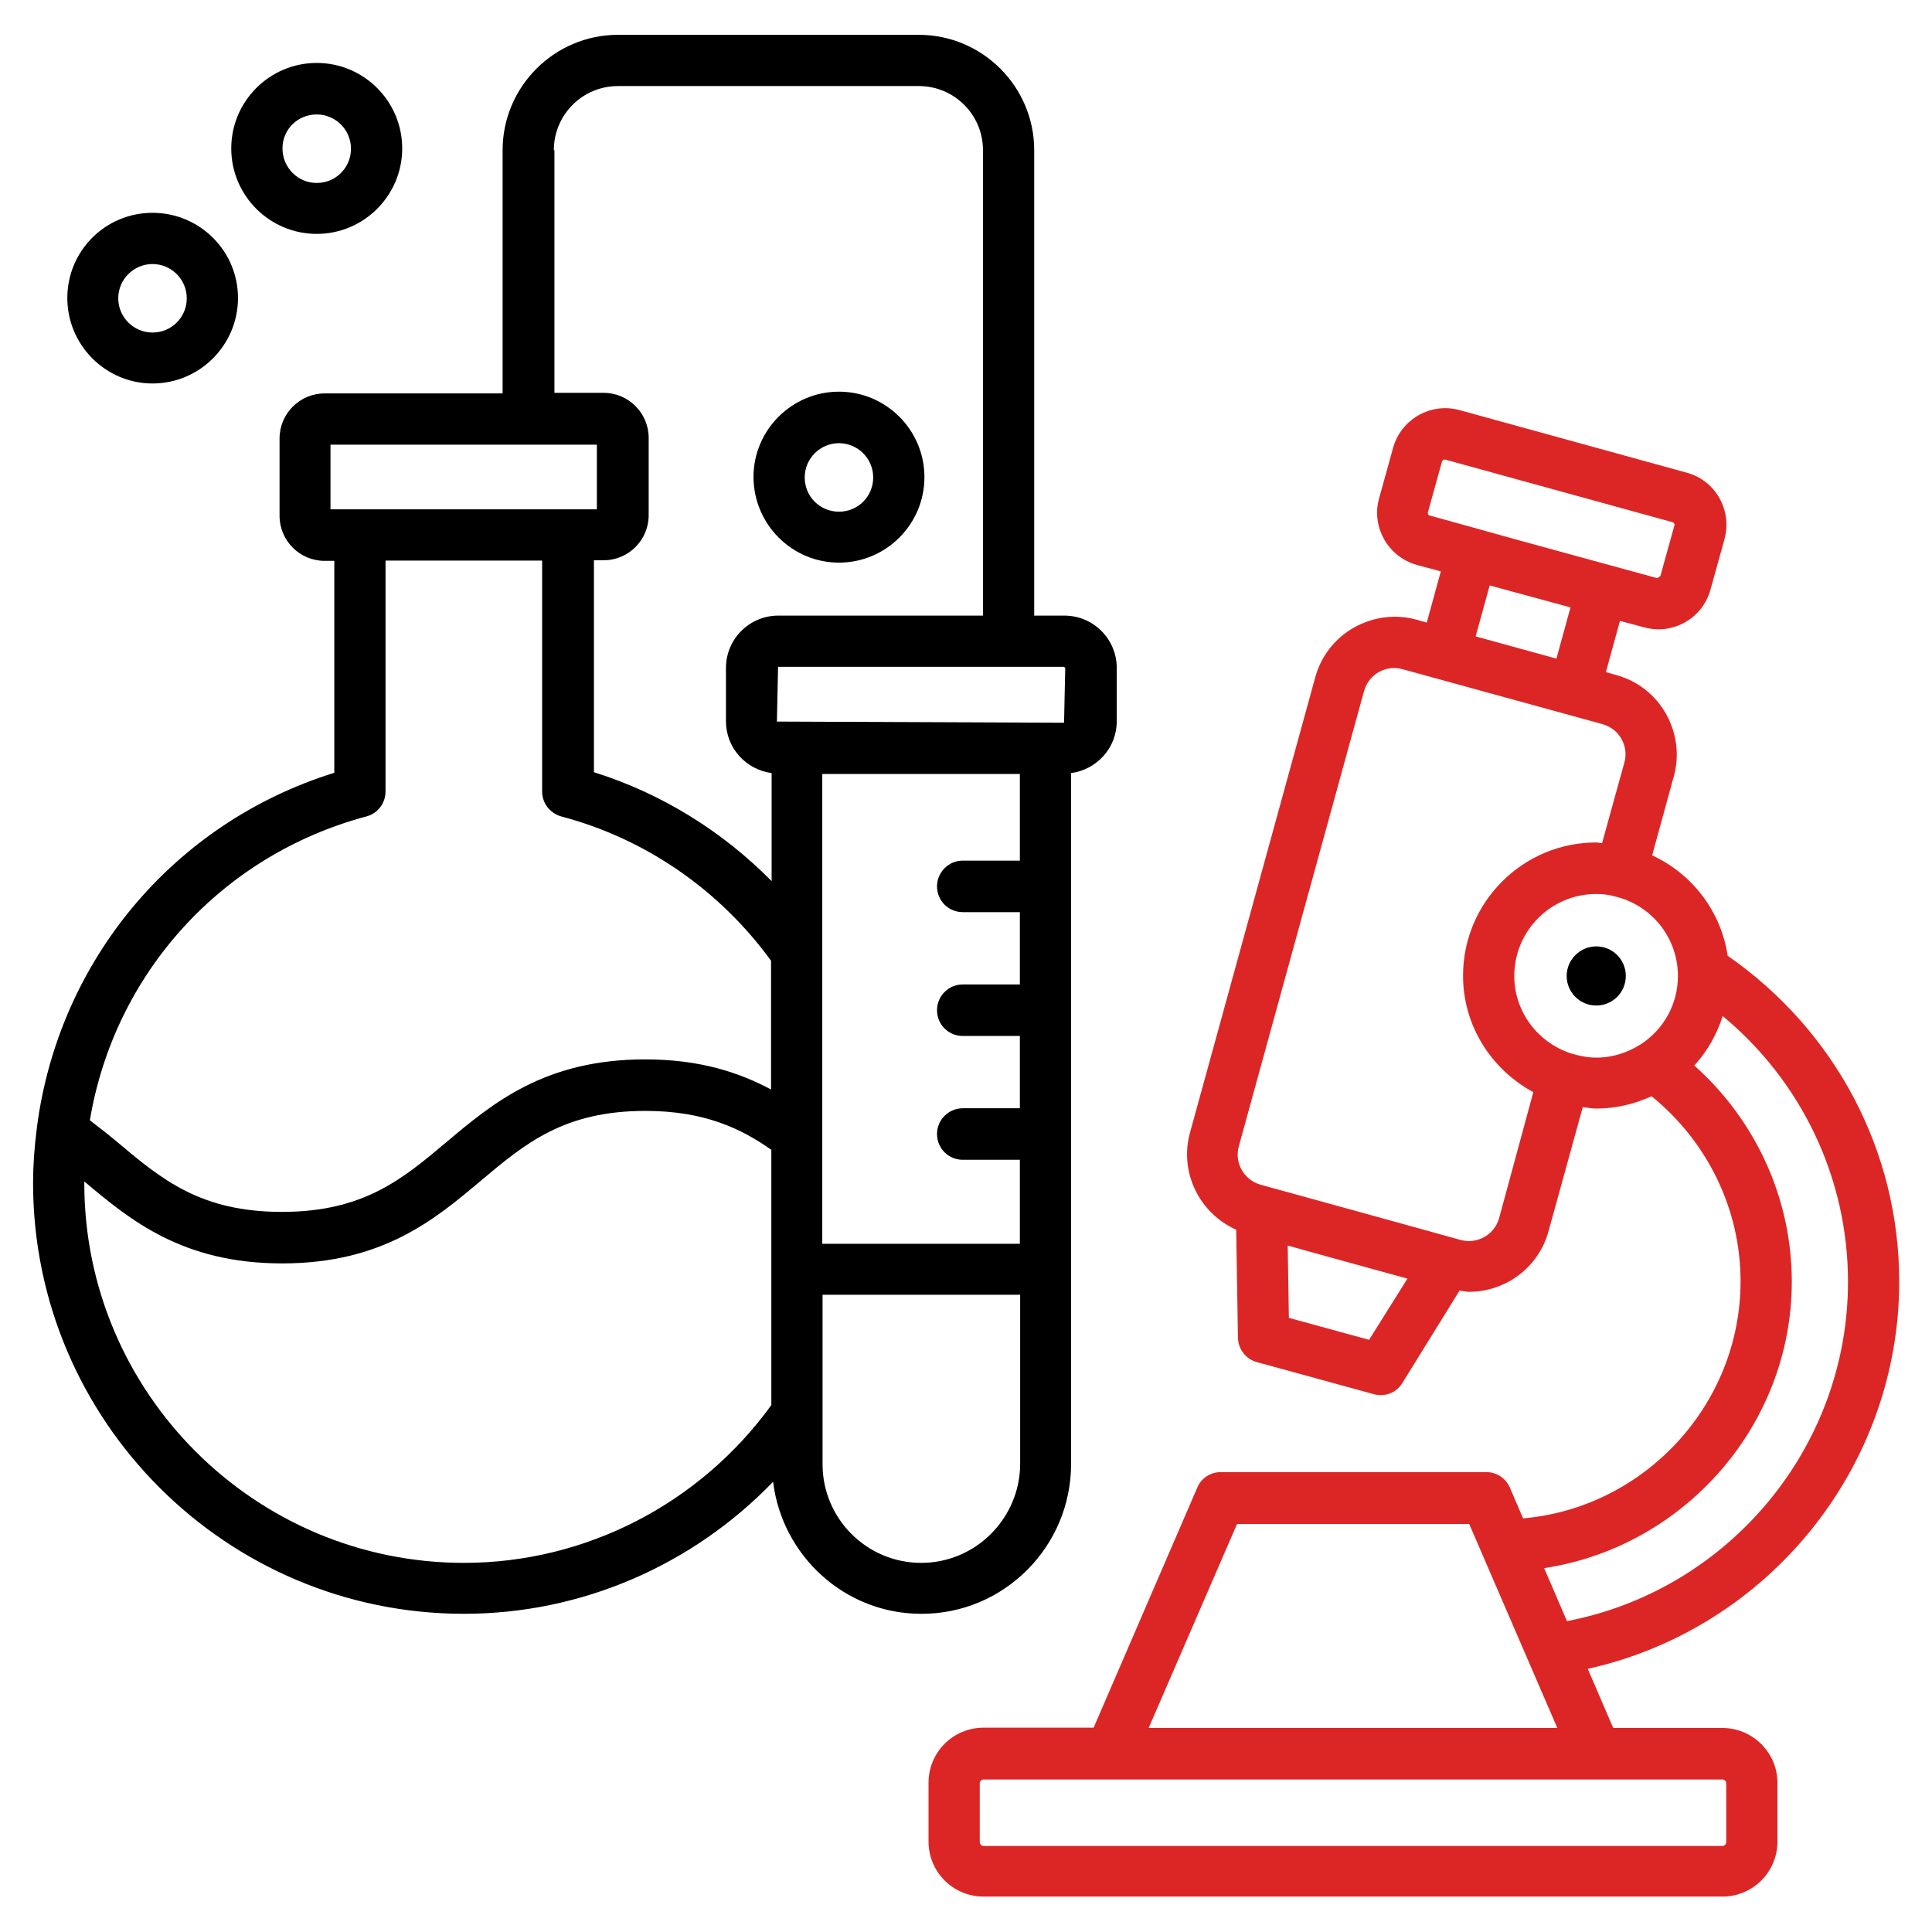
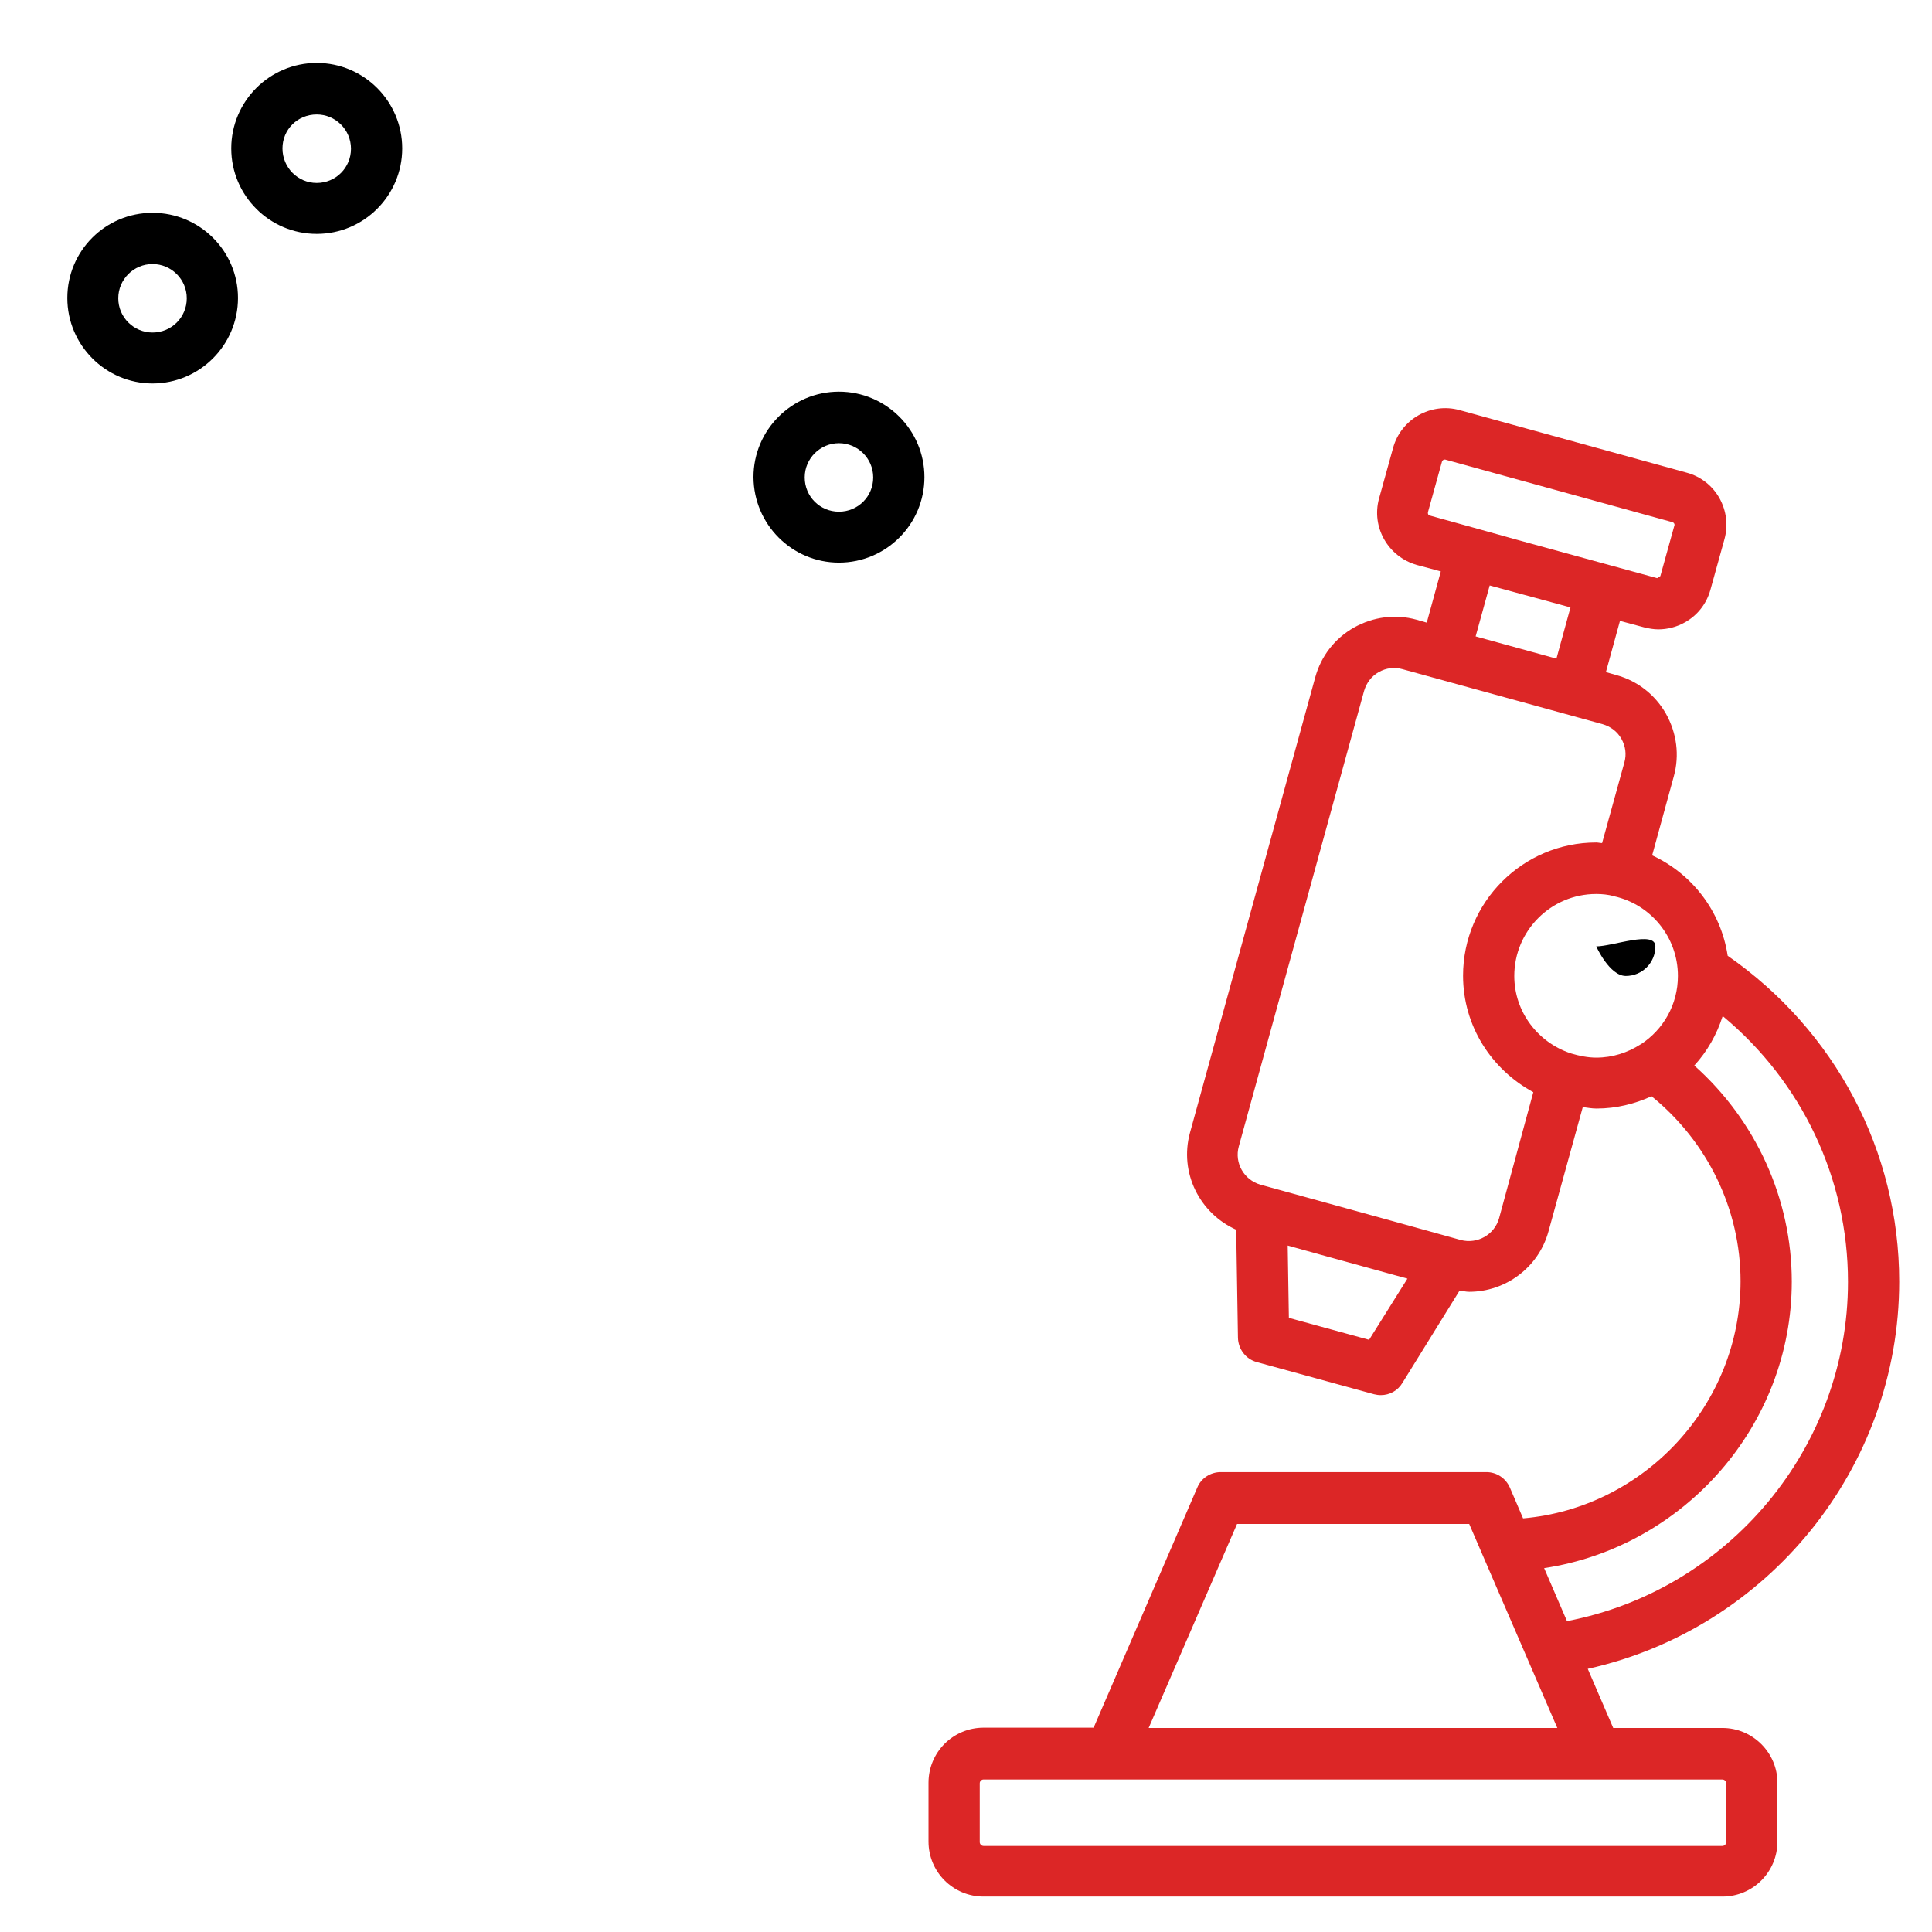
<svg xmlns="http://www.w3.org/2000/svg" id="SvgjsSvg1107" width="288" height="288" version="1.1">
  <defs id="SvgjsDefs1108" />
  <g id="SvgjsG1109">
    <svg enable-background="new 0 0 66 66" viewBox="0 0 66 66" width="288" height="288">
-       <path d="M36.59,50.01v-23.6c0.88-0.12,1.56-0.86,1.56-1.77v-1.82c0-0.99-0.8-1.79-1.79-1.79h-1.03V5.13c0-2.17-1.77-3.94-3.94-3.94   H21.11c-2.17,0-3.94,1.77-3.94,3.94v8.31h-6.08c-0.85,0-1.54,0.69-1.54,1.54v2.64c0,0.85,0.69,1.54,1.54,1.54h0.33v7.24   C5.95,28.1,2,32.8,1.26,38.52c0,0,0,0,0,0c0,0,0,0,0,0c-0.09,0.71-0.13,1.31-0.13,1.89c0,8.12,6.6,14.72,14.72,14.72   c4.02,0,7.81-1.66,10.56-4.51c0.31,2.53,2.45,4.51,5.06,4.51C34.29,55.14,36.59,52.84,36.59,50.01z M28.09,26.44h6.75v2.96h-1.95   c-0.48,0-0.88,0.39-0.88,0.88s0.39,0.88,0.88,0.88h1.95v2.47h-1.95c-0.48,0-0.88,0.39-0.88,0.88s0.39,0.88,0.88,0.88h1.95v2.47   h-1.95c-0.48,0-0.88,0.39-0.88,0.88s0.39,0.88,0.88,0.88h1.95v2.87h-6.75V26.44z M36.39,22.82l-0.04,1.87l-9.81-0.04l0.04-1.87   h9.77L36.39,22.82z M18.92,5.13c0-1.21,0.98-2.19,2.19-2.19h10.28c1.21,0,2.19,0.98,2.19,2.19v15.9h-6.99   c-0.99,0-1.79,0.8-1.79,1.79v1.82c0,0.91,0.68,1.65,1.56,1.77v3.69c-1.69-1.71-3.77-3-6.07-3.72v-7.24h0.33   c0.85,0,1.54-0.69,1.54-1.54v-2.64c0-0.85-0.69-1.54-1.54-1.54h-1.68V5.13z M11.3,15.19h9.09v2.21h-1h-7.1h-1V15.19z M12.52,27.89   c0.38-0.1,0.65-0.45,0.65-0.85v-7.89h5.35v7.89c0,0.4,0.27,0.74,0.65,0.85c2.88,0.76,5.41,2.51,7.17,4.93v4.4   c-1.08-0.58-2.43-1.03-4.3-1.03c-3.42,0-5.2,1.49-6.77,2.81c-1.53,1.29-2.86,2.4-5.64,2.4c-2.78,0-4.11-1.11-5.64-2.4   c-0.3-0.25-0.61-0.49-0.92-0.73C3.91,33.25,7.57,29.21,12.52,27.89z M15.85,53.39c-7.15,0-12.97-5.82-12.97-12.97   c0-0.02,0-0.04,0-0.06c1.57,1.32,3.35,2.8,6.76,2.8c3.42,0,5.2-1.49,6.77-2.81c1.53-1.29,2.86-2.4,5.64-2.4   c2.02,0,3.28,0.61,4.3,1.33V48C23.91,51.37,20.01,53.39,15.85,53.39z M31.47,53.39c-1.86,0-3.37-1.51-3.37-3.37v-5.79h6.75v5.79   C34.84,51.87,33.33,53.39,31.47,53.39z" fill="#000000" class="svgShape color000000-0 selectable" />
      <path d="M58.84,59.03h-3.73l-0.87-2.02c6.14-1.36,10.64-6.86,10.64-13.23c0-4.46-2.19-8.58-5.86-11.13   c-0.23-1.53-1.22-2.8-2.58-3.43l0.74-2.7c0.2-0.72,0.1-1.48-0.27-2.14c-0.37-0.65-0.97-1.12-1.7-1.32l-0.35-0.1l0.48-1.75   l0.82,0.22c0.16,0.04,0.33,0.07,0.49,0.07c0.31,0,0.63-0.08,0.91-0.24c0.43-0.24,0.74-0.64,0.87-1.11l0.48-1.73   c0.13-0.47,0.07-0.97-0.17-1.4c-0.24-0.43-0.64-0.74-1.11-0.87l-7.77-2.14c-0.98-0.27-2,0.31-2.27,1.29l-0.48,1.73   c-0.27,0.98,0.31,1.99,1.29,2.27l0.82,0.22l-0.48,1.75l-0.35-0.1c-0.72-0.2-1.48-0.1-2.14,0.27c-0.65,0.37-1.12,0.97-1.32,1.7   l-4.28,15.56c-0.37,1.36,0.33,2.75,1.58,3.31l0.06,3.69c0.01,0.39,0.27,0.73,0.64,0.83l4.01,1.1c0.08,0.02,0.15,0.03,0.23,0.03   c0.3,0,0.58-0.15,0.74-0.42l1.95-3.15c0.11,0.01,0.22,0.04,0.33,0.04c1.23,0,2.37-0.82,2.71-2.07l1.17-4.24   c0.16,0.02,0.31,0.05,0.47,0.05c0.67,0,1.31-0.16,1.88-0.42c1.91,1.55,3.04,3.86,3.04,6.32c0,4.22-3.29,7.74-7.43,8.1l-0.45-1.05   c-0.14-0.32-0.45-0.53-0.8-0.53h-9.08c-0.35,0-0.67,0.21-0.8,0.53l-3.54,8.2H33.6c-1.04,0-1.88,0.84-1.88,1.88v2.01   c0,1.04,0.84,1.88,1.88,1.88h25.24c1.04,0,1.88-0.84,1.88-1.88v-2.01C60.72,59.88,59.88,59.03,58.84,59.03z M48.78,17.5l0.48-1.73   c0.01-0.04,0.05-0.07,0.09-0.07c0.01,0,0.02,0,0.02,0l7.77,2.14c0.04,0.01,0.08,0.07,0.06,0.11l-0.48,1.73c0,0-0.11,0.07-0.11,0.07   l-4.82-1.32l-1.29-0.36c0,0,0,0,0,0l-1.66-0.46C48.8,17.61,48.77,17.55,48.78,17.5z M53.65,20.75l-0.48,1.75l-2.76-0.76L50.89,20   L53.65,20.75z M46.77,45.77l-2.74-0.75l-0.04-2.47l1.15,0.32l2.94,0.81L46.77,45.77z M51.21,41.62c-0.16,0.56-0.74,0.89-1.31,0.74   l-0.25-0.07c0,0,0,0,0,0l-2.31-0.64l-4.28-1.18c-0.56-0.16-0.9-0.74-0.74-1.31l4.28-15.56c0.08-0.27,0.25-0.5,0.5-0.64   c0.25-0.14,0.53-0.18,0.81-0.1l6.84,1.88c0.27,0.08,0.5,0.25,0.64,0.5c0.14,0.25,0.18,0.53,0.1,0.81l-0.76,2.75   c-0.07,0-0.13-0.02-0.2-0.02c-2.51,0-4.55,2.04-4.55,4.55c0,1.73,0.98,3.21,2.4,3.98L51.21,41.62z M53.68,35.99   c-0.01,0-0.01-0.01-0.02-0.01c0,0-0.01,0-0.01,0c-1.11-0.37-1.92-1.41-1.92-2.64c0-1.54,1.25-2.8,2.8-2.8c0.2,0,0.4,0.02,0.59,0.07   c0.01,0,0.01,0.01,0.02,0.01c0,0,0.01,0,0.01,0c1.24,0.28,2.17,1.39,2.17,2.72c0,0.98-0.5,1.83-1.26,2.33   c-0.01,0-0.01,0.01-0.02,0.01c-0.44,0.28-0.95,0.45-1.51,0.45C54.24,36.13,53.95,36.07,53.68,35.99z M61.21,43.78   c0-2.83-1.23-5.51-3.33-7.38c0.44-0.48,0.77-1.06,0.97-1.69c2.7,2.24,4.28,5.54,4.28,9.08c0,5.67-4.09,10.53-9.6,11.59l-0.78-1.81   C57.51,52.85,61.21,48.71,61.21,43.78z M42.26,52.06h7.93l0.47,1.09c0,0,0,0,0,0l2.54,5.88H39.24L42.26,52.06z M58.97,62.93   c0,0.07-0.06,0.13-0.13,0.13H33.6c-0.07,0-0.13-0.06-0.13-0.13v-2.01c0-0.07,0.06-0.13,0.13-0.13h4.3c0,0,0,0,0,0c0,0,0,0,0.01,0   h16.62c0.01,0,0.01,0,0.02,0h4.29c0.07,0,0.13,0.06,0.13,0.13V62.93z" fill="#dc2626" class="svgShape color000000-1 selectable" />
-       <path d="M54.53 32.33c-.55 0-1.01.45-1.01 1.01s.45 1.01 1.01 1.01 1.01-.45 1.01-1.01S55.09 32.33 54.53 32.33zM5.21 13.1c1.61 0 2.92-1.31 2.92-2.92S6.82 7.27 5.21 7.27 2.3 8.57 2.3 10.18 3.61 13.1 5.21 13.1zM5.21 9.02c.64 0 1.17.52 1.17 1.17s-.52 1.17-1.17 1.17c-.64 0-1.17-.52-1.17-1.17S4.57 9.02 5.21 9.02zM10.82 7.99c1.61 0 2.92-1.31 2.92-2.92s-1.31-2.92-2.92-2.92c-1.61 0-2.92 1.31-2.92 2.92S9.21 7.99 10.82 7.99zM10.82 3.91c.64 0 1.17.52 1.17 1.17s-.52 1.17-1.17 1.17S9.65 5.72 9.65 5.07 10.17 3.91 10.82 3.91zM28.66 19.22c1.61 0 2.92-1.31 2.92-2.92 0-1.61-1.31-2.92-2.92-2.92-1.61 0-2.92 1.31-2.92 2.92C25.75 17.92 27.06 19.22 28.66 19.22zM28.66 15.14c.64 0 1.17.52 1.17 1.17s-.52 1.17-1.17 1.17-1.17-.52-1.17-1.17S28.02 15.14 28.66 15.14z" fill="#000000" class="svgShape color000000-2 selectable" />
+       <path d="M54.53 32.33s.45 1.01 1.01 1.01 1.01-.45 1.01-1.01S55.09 32.33 54.53 32.33zM5.21 13.1c1.61 0 2.92-1.31 2.92-2.92S6.82 7.27 5.21 7.27 2.3 8.57 2.3 10.18 3.61 13.1 5.21 13.1zM5.21 9.02c.64 0 1.17.52 1.17 1.17s-.52 1.17-1.17 1.17c-.64 0-1.17-.52-1.17-1.17S4.57 9.02 5.21 9.02zM10.82 7.99c1.61 0 2.92-1.31 2.92-2.92s-1.31-2.92-2.92-2.92c-1.61 0-2.92 1.31-2.92 2.92S9.21 7.99 10.82 7.99zM10.82 3.91c.64 0 1.17.52 1.17 1.17s-.52 1.17-1.17 1.17S9.65 5.72 9.65 5.07 10.17 3.91 10.82 3.91zM28.66 19.22c1.61 0 2.92-1.31 2.92-2.92 0-1.61-1.31-2.92-2.92-2.92-1.61 0-2.92 1.31-2.92 2.92C25.75 17.92 27.06 19.22 28.66 19.22zM28.66 15.14c.64 0 1.17.52 1.17 1.17s-.52 1.17-1.17 1.17-1.17-.52-1.17-1.17S28.02 15.14 28.66 15.14z" fill="#000000" class="svgShape color000000-2 selectable" />
    </svg>
  </g>
</svg>